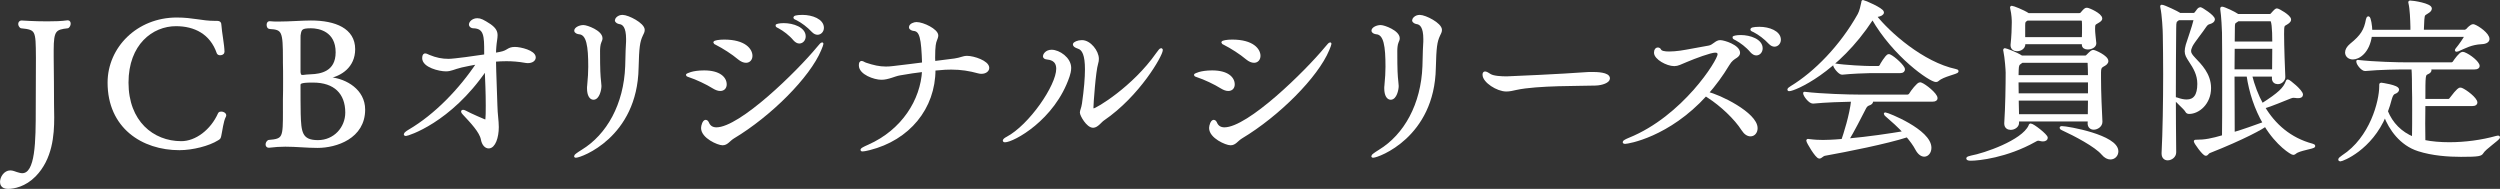
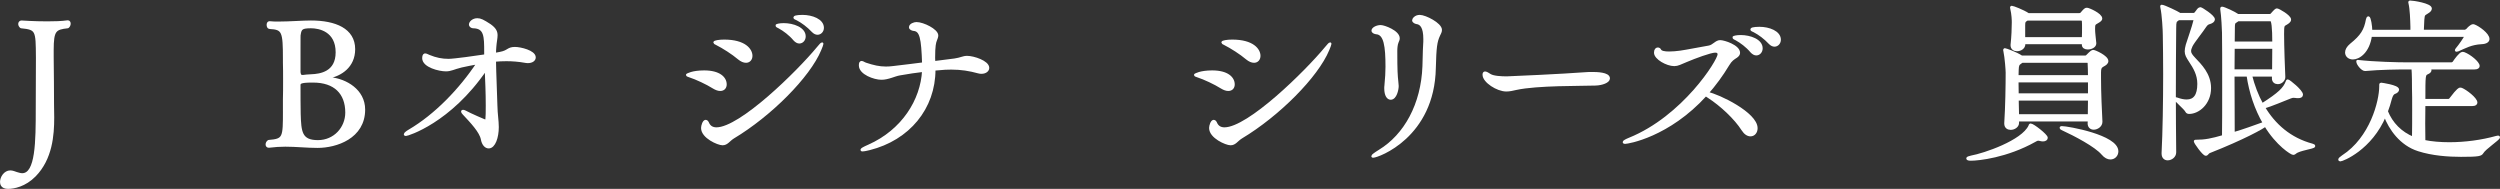
<svg xmlns="http://www.w3.org/2000/svg" id="b" data-name="レイヤー 2" width="391.883" height="29.61" viewBox="0 0 391.883 29.61">
  <rect x="0" y="0" width="391.883" height="29.61" fill="#333333" stroke="none" />
  <defs>
    <style>
      .d {
        fill: #fff;
        stroke: #fff;
        stroke-linecap: round;
        stroke-linejoin: round;
        stroke-width: .425px;
      }
    </style>
  </defs>
  <g id="c" data-name="レイヤー 1">
    <g>
      <path class="d" d="M5.841,8.943c-.027-4.201-.027-4.475-2.526-4.722-.165-.137-.247-.302-.247-.467s.11-.33.302-.33c0,0,1.95.137,4.036.137,1.126,0,2.279-.028,3.185-.165h.055c.137,0,.22.137.22.302,0,.192-.082.384-.247.521-2.004.22-2.416.494-2.416,3.624v1.098c.028,1.565.055,6.37.055,7.468,0,.577.028,1.263.028,2.004,0,2.773-.274,6.452-2.855,9.088-1.538,1.565-3.267,1.895-4.173,1.895-.933,0-1.043-.577-1.043-.879,0-.659.549-1.593,1.4-1.593.357,0,.686.165.961.247.247.055.549.192.906.192,2.306,0,2.334-5.189,2.334-10.351,0,0,.027-6.397.027-8.072Z" />
-       <path class="d" d="M28.142,23.33c-5.821,0-11.065-3.432-11.065-10.378,0-5.409,4.53-9.994,10.625-9.994,2.498,0,3.954.522,5.848.522h.137c.714,0,.796,0,.824.631.027.769.467,3.02.467,4.036,0,.192-.247.302-.467.302-.165,0-.275-.055-.33-.165-1.071-3.13-3.652-4.393-6.589-4.393-3.789,0-7.66,2.965-7.66,9.06,0,6.15,3.981,9.39,8.484,9.39,2.334,0,4.777-1.84,5.958-4.503.055-.11.165-.137.302-.137.247,0,.577.137.577.384,0,.055-.027.11-.055.165-.384.714-.549,2.251-.714,2.965-.082.384-.082.412-.412.604-1.345.851-3.899,1.51-5.93,1.51Z" />
      <path class="d" d="M44.561,17.372v-1.84c.027-.686.027-1.785.027-2.855s0-2.169-.027-2.828v-.549c0-4.393-.137-4.859-2.306-4.969-.165,0-.247-.22-.247-.439,0-.192.082-.357.219-.357h.028c.412.055.906.055,1.455.055,1.675,0,3.734-.165,5.025-.165,3.789,0,6.727,1.208,6.727,4.283,0,2.718-2.087,4.008-3.899,4.365-.137.028-.192.055-.192.082,0,.082.384.165.467.165,2.334.247,5.189,1.84,5.189,4.86,0,4.365-4.338,5.793-7.248,5.793-1.702,0-3.322-.192-5.052-.192-.823,0-1.675.055-2.553.165h-.055c-.192,0-.274-.137-.274-.302s.082-.357.274-.494c2.444-.192,2.444-.549,2.444-4.777ZM46.895,11.249c0,.192.055.714.467.714h.137c.275-.055.824-.082,1.291-.11,1.455-.055,4.036-.439,4.036-3.652,0-3.432-2.773-3.981-4.064-3.981-1.455,0-1.702.22-1.84,1.208-.027.082-.027.165-.027,2.801v3.02ZM54.335,17.647c0-3.102-1.867-4.915-5.244-4.915h-.192c-1.84,0-2.004.22-2.004.632,0,1.373,0,3.377.027,4.475.082,2.828.192,4.338,2.91,4.338,2.636,0,4.503-2.114,4.503-4.53Z" />
      <path class="d" d="M76.11,10.893c-5.629,8.237-12.245,10.214-12.492,10.214-.082,0-.11-.028-.11-.055,0-.082.274-.33.659-.549,4.118-2.416,7.99-6.425,10.79-10.653-.906.165-1.812.329-2.636.521-1.235.302-1.647.604-2.416.604-1.043,0-3.514-.604-3.514-1.867,0-.494.192-.522.247-.522.165,0,.357.11.604.22,1.071.439,2.004.631,3.075.631.851,0,4.365-.494,5.793-.714v-.549c0-2.471,0-3.926-1.95-3.954-.137,0-.439-.11-.439-.384,0-.302.439-.769,1.098-.769.494,0,.879.192,1.977.906.796.577.989,1.016.989,1.565,0,.467-.137,1.016-.192,1.757-.027.33-.055.741-.055,1.208.33-.055.632-.11.879-.165,1.318-.247,1.181-.769,2.306-.769.851,0,3.047.522,3.047,1.428,0,.384-.384.686-1.043.686-.137,0-.302-.028-.467-.055-.934-.165-1.894-.247-2.883-.247-.604,0-1.208.028-1.84.082.028,2.087.165,4.832.22,7.029.028,1.455.22,2.416.22,3.432,0,1.592-.522,3.13-1.373,3.13-.467,0-.879-.467-1.016-1.235-.22-1.181-1.647-2.691-2.91-4.036-.137-.137-.192-.247-.192-.302s.055-.055.11-.055.192.028.274.082c.796.439,3.13,1.455,3.24,1.455.192,0,.247-.137.247-2.416,0-1.949-.082-3.871-.165-5.766l-.082.11Z" />
-       <path class="d" d="M90.28,24.511c-.055,0-.082,0-.082-.027,0-.082.302-.33,1.098-.824,4.008-2.444,6.699-7.276,6.919-13.289.055-1.18.027-2.032.11-3.35.028-.329.028-.631.028-.906,0-1.867-.549-2.471-1.263-2.553-.165-.028-.494-.165-.494-.384,0-.137.302-.632.988-.632.851,0,3.267,1.235,3.267,2.142,0,.274-.137.522-.275.796-.494,1.043-.604,1.95-.686,5.162-.192,10.763-8.896,13.865-9.61,13.865ZM92.229,13.858c0-.137,0-.302.028-.467.11-1.208.165-2.032.165-2.91,0-3.212-.247-5.244-1.675-5.326-.192-.028-.522-.137-.522-.357,0-.302.604-.659,1.235-.659.522,0,2.773.823,2.773,1.867,0,.192-.082.357-.165.549-.192.412-.22,1.098-.22,1.455,0,3.13.055,3.789.165,4.832.028.274.055.467.055.631,0,.577-.302,1.95-1.043,1.95-.412,0-.796-.494-.796-1.565Z" />
      <path class="d" d="M110.38,11.249c2.361,0,3.322.989,3.322,1.977,0,.467-.274.823-.796.823-.302,0-.631-.11-1.043-.357-1.043-.659-2.691-1.428-3.789-1.784-.22-.082-.329-.11-.329-.165,0,0,.741-.494,2.636-.494ZM128.857,6.884c0,.082-.11.384-.329.906-1.73,4.173-7.77,10.241-13.59,13.728-.714.439-.989,1.043-1.675,1.043s-3.157-1.071-3.157-2.498c0-.329.219-1.071.521-1.071.137,0,.275.192.357.412.247.494.686.769,1.318.769,3.789,0,12.794-8.868,15.924-12.657.357-.439.577-.659.631-.659v.028ZM115.816,9.135c-.934-.796-2.444-1.757-3.487-2.279-.192-.082-.302-.165-.302-.192,0-.11.659-.247,1.483-.247,3.267,0,4.228,1.428,4.228,2.334,0,.494-.302.879-.796.879-.329,0-.686-.137-1.126-.494ZM124.547,6.198c-.714-.851-1.62-1.51-2.361-1.922-.219-.11-.412-.192-.412-.274,0-.028.384-.165,1.071-.165,1.482,0,3.24.631,3.24,1.867,0,.522-.357.906-.796.906-.22,0-.494-.137-.741-.412ZM127.43,4.88c-.769-.824-1.675-1.483-2.416-1.867-.22-.11-.439-.192-.439-.247,0-.22,1.153-.22,1.208-.22,1.51,0,3.157.632,3.157,1.812,0,.494-.357.879-.796.879-.22,0-.467-.11-.714-.357Z" />
-       <path class="d" d="M146.427,10.865v.055c0,6.013-4.008,10.872-10.159,12.41-.33.082-.824.192-1.071.192-.055,0-.11,0-.11-.028,0-.082.302-.274,1.126-.631,5.299-2.361,8.292-7.111,8.539-11.806-1.208.137-2.279.302-3.706.549-.851.137-1.812.686-2.883.686-1.098,0-3.322-.796-3.322-2.032,0-.384.082-.494.219-.494.165,0,.384.192.659.274,1.153.384,2.087.604,3.157.604.384,0,.769-.028,1.181-.082,1.785-.192,3.295-.412,4.695-.577-.137-4.009-.357-5.271-1.565-5.354-.165-.028-.494-.137-.494-.357,0-.384.632-.604.961-.604,1.043,0,3.212,1.071,3.212,1.894,0,.22-.11.467-.192.686-.165.412-.302.906-.302,2.828,0,.247.028.439.028.714,1.098-.137,2.141-.274,3.24-.412.989-.137,1.318-.412,1.95-.412,1.016,0,3.267.741,3.267,1.675,0,.412-.439.714-.988.714-.165,0-.302,0-.467-.055-1.4-.384-2.718-.604-4.283-.604-.631,0-1.29.028-2.032.11l-.659.055Z" />
-       <path class="d" d="M157.405,22.04c0-.082.165-.247.494-.412,3.569-1.894,7.88-8.154,7.88-10.845,0-1.51-1.235-1.62-1.675-1.675-.275-.028-.412-.137-.412-.302,0-.137.274-.796,1.153-.796,1.126,0,2.856,1.153,2.856,2.636,0,.494-.137.933-.247,1.29-2.279,6.754-8.676,10.159-9.939,10.159-.082,0-.11-.027-.11-.055ZM171.352,19.816c-.879,0-1.867-1.785-1.867-2.169,0-.302.22-.631.33-1.4.329-2.306.467-4.063.467-5.381,0-2.224-.439-3.185-1.235-3.432-.494-.165-.659-.33-.659-.467,0-.192.577-.467,1.208-.467,1.235,0,2.443,1.593,2.443,2.718,0,.22-.027.467-.11.714-.384,1.208-.741,6.37-.741,6.919,0,.357.247.357.247.357.467,0,6.26-3.459,9.966-8.758.33-.467.522-.686.604-.686.055,0,.055.028.055.082,0,.769-3.542,7.056-9.143,10.872-.384.247-.961,1.098-1.565,1.098Z" />
+       <path class="d" d="M146.427,10.865v.055c0,6.013-4.008,10.872-10.159,12.41-.33.082-.824.192-1.071.192-.055,0-.11,0-.11-.028,0-.082.302-.274,1.126-.631,5.299-2.361,8.292-7.111,8.539-11.806-1.208.137-2.279.302-3.706.549-.851.137-1.812.686-2.883.686-1.098,0-3.322-.796-3.322-2.032,0-.384.082-.494.219-.494.165,0,.384.192.659.274,1.153.384,2.087.604,3.157.604.384,0,.769-.028,1.181-.082,1.785-.192,3.295-.412,4.695-.577-.137-4.009-.357-5.271-1.565-5.354-.165-.028-.494-.137-.494-.357,0-.384.632-.604.961-.604,1.043,0,3.212,1.071,3.212,1.894,0,.22-.11.467-.192.686-.165.412-.302.906-.302,2.828,0,.247.028.439.028.714,1.098-.137,2.141-.274,3.24-.412.989-.137,1.318-.412,1.95-.412,1.016,0,3.267.741,3.267,1.675,0,.412-.439.714-.988.714-.165,0-.302,0-.467-.055-1.4-.384-2.718-.604-4.283-.604-.631,0-1.29.028-2.032.11l-.659.055" />
      <path class="d" d="M190.015,11.249c2.361,0,3.322.989,3.322,1.977,0,.467-.274.823-.796.823-.302,0-.631-.11-1.043-.357-1.043-.659-2.691-1.428-3.789-1.784-.22-.082-.329-.11-.329-.165,0,0,.741-.494,2.636-.494ZM208.492,6.884c0,.082-.11.384-.329.906-1.73,4.173-7.77,10.241-13.59,13.728-.714.439-.989,1.043-1.675,1.043s-3.157-1.071-3.157-2.498c0-.329.219-1.071.521-1.071.137,0,.275.192.357.412.247.494.686.769,1.318.769,3.789,0,12.794-8.868,15.924-12.657.357-.439.577-.659.631-.659v.028ZM195.451,9.135c-.934-.796-2.444-1.757-3.487-2.279-.192-.082-.302-.165-.302-.192,0-.11.659-.247,1.483-.247,3.267,0,4.228,1.428,4.228,2.334,0,.494-.302.879-.796.879-.329,0-.686-.137-1.126-.494Z" />
      <path class="d" d="M215.25,24.511c-.055,0-.082,0-.082-.027,0-.082.302-.33,1.098-.824,4.008-2.444,6.699-7.276,6.919-13.289.055-1.18.027-2.032.11-3.35.028-.329.028-.631.028-.906,0-1.867-.549-2.471-1.263-2.553-.165-.028-.494-.165-.494-.384,0-.137.302-.632.988-.632.851,0,3.267,1.235,3.267,2.142,0,.274-.137.522-.275.796-.494,1.043-.604,1.95-.686,5.162-.192,10.763-8.896,13.865-9.61,13.865ZM217.199,13.858c0-.137,0-.302.028-.467.11-1.208.165-2.032.165-2.91,0-3.212-.247-5.244-1.675-5.326-.192-.028-.522-.137-.522-.357,0-.302.604-.659,1.235-.659.522,0,2.773.823,2.773,1.867,0,.192-.082.357-.165.549-.192.412-.22,1.098-.22,1.455,0,3.13.055,3.789.165,4.832.028.274.055.467.055.631,0,.577-.302,1.95-1.043,1.95-.412,0-.796-.494-.796-1.565Z" />
      <path class="d" d="M250.121,13.199c-2.279.082-9.143-.028-12.437.686-.604.137-1.071.247-1.565.247-1.4,0-3.514-1.373-3.514-2.416,0-.22.055-.302.192-.302.165,0,.467.192.769.384.549.329,1.784.384,2.636.384.439,0,8.841-.384,12.437-.659.274-.028.604-.028.961-.028.631,0,2.553.028,2.553.796,0,.494-1.043.879-2.032.906Z" />
      <path class="d" d="M254.731,22.342c-.11,0-.165-.028-.165-.055,0-.082.302-.274.851-.494,8.484-3.432,14.03-12.273,14.03-13.261,0-.275-.137-.494-.577-.494-.741,0-3.24.934-4.53,1.483-.933.384-1.345.632-1.894.632-1.126,0-2.965-1.016-2.965-1.895,0-.439.192-.604.384-.604.137,0,.275.082.33.22.137.302.714.412,1.428.412.549,0,1.181-.055,1.785-.137.824-.11,3.624-.659,4.475-.796.741-.137,1.126-.851,1.757-.851.604,0,2.91.741,2.91,1.785,0,.192-.11.384-.384.577-.467.302-.851.522-1.29,1.263-.988,1.647-2.087,3.13-3.267,4.475,1.812.357,7.688,3.212,7.688,5.491,0,.631-.384,1.071-.906,1.071-.384,0-.824-.247-1.208-.851-1.153-1.812-3.405-3.899-5.327-5.134-.192-.11-.357-.247-.467-.33-5.876,6.48-12.245,7.495-12.657,7.495ZM274.554,8.065c-.714-.851-1.62-1.51-2.361-1.922-.22-.11-.412-.192-.412-.274,0-.028.384-.165,1.071-.165,1.483,0,3.24.632,3.24,1.867,0,.522-.357.906-.796.906-.22,0-.494-.137-.741-.412ZM277.437,6.747c-.769-.824-1.675-1.483-2.416-1.867-.22-.11-.439-.192-.439-.247,0-.22,1.153-.22,1.208-.22,1.51,0,3.157.631,3.157,1.812,0,.494-.357.879-.796.879-.22,0-.467-.11-.714-.357Z" />
-       <path class="d" d="M293.95,2.519c2.114,2.691,7.44,7.413,12.602,8.511.192.027.247.082.247.137,0,.247-2.251.631-3.02,1.345-.082.082-.192.137-.302.137-.879,0-6.535-3.871-9.939-9.829l-.137.192c-5.409,8.264-12.163,11.065-12.932,11.065-.055,0-.082,0-.082-.028,0-.082.137-.192.439-.384,3.706-2.252,7.77-6.37,10.571-11.367.302-.549.467-1.4.577-1.894.027-.11,0-.192.055-.192.165,0,3.075,1.235,3.075,1.73,0,.22-.274.412-.906.521l-.247.055ZM293.291,15.725c.082.055.11.137.11.192,0,.165-.137.302-.522.439-.247.082-.439.302-.577.577-.631,1.235-1.894,3.706-2.691,4.997,3.35-.302,6.617-.796,8.923-1.181-.879-.961-1.922-1.894-2.855-2.691-.11-.11-.165-.165-.165-.22h.028c.302,0,7.001,2.636,7.001,5.327,0,.686-.412,1.181-.906,1.181-.384,0-.824-.275-1.208-.989-.357-.686-.879-1.373-1.455-2.059-3.322,1.071-9.445,2.279-12.932,2.91-.412.082-.604.439-.851.439-.439,0-1.839-2.389-1.839-2.608,0-.027,0-.055.055-.055.027,0,.11.028.192.028.824.11,1.62.137,2.169.137.412,0,1.675-.028,3.075-.165.275-.769,1.318-3.981,1.538-6.26-1.647.028-4.146.11-6.178.302h-.028c-.494,0-1.318-1.071-1.318-1.428,2.773.329,6.946.439,8.511.439h7.633c.165,0,.357-.11.439-.247.274-.467,1.208-1.675,1.51-1.675.055,0,.11,0,.165.028.604.22,2.389,1.62,2.389,2.251,0,.165-.11.329-.577.329h-9.637ZM293.209,11.249c-.824,0-3.13.11-4.448.247h-.028c-.357,0-1.181-.961-1.181-1.345,1.702.274,4.86.412,5.711.412h1.208c.055,0,.247-.082.329-.22,0-.028.933-1.647,1.263-1.647.055,0,.11,0,.137.028.686.302,2.196,1.702,2.196,2.142,0,.192-.11.384-.522.384h-4.667Z" />
      <path class="d" d="M318.312,19.569c.357,0,2.471,1.647,2.471,2.032,0,.192-.192.357-.549.357-.137,0-.302-.027-.494-.082-.082-.027-.165-.027-.247-.027-.192,0-.329.082-.522.192-4.448,2.498-8.868,2.938-10.021,2.938-.329,0-.522-.055-.522-.137s.192-.165.577-.247c2.004-.357,8.044-2.389,9.17-4.832.028-.11.055-.192.137-.192ZM327.482,18.827h-11.202v.439c0,.522-.577.879-1.098.879-.412,0-.796-.22-.796-.769v-.082c.165-2.471.22-5.958.22-7.907,0-.357-.137-2.361-.357-3.377-.028-.082-.028-.137-.028-.192,0-.027,0-.055.055-.055.082,0,1.702.549,2.608,1.153h9.966c.137,0,.247-.027.357-.165.631-.632.741-.714.933-.714.22,0,2.142.851,2.142,1.538,0,.302-.33.522-.659.686-.384.22-.494.439-.494,1.098v.906c0,2.279.137,5.107.22,6.781v.055c0,.604-.632,1.016-1.153,1.016-.384,0-.741-.247-.741-.769l.027-.522ZM328.389,6.802c0,.467-.604.741-1.126.741-.384,0-.714-.165-.714-.522v-.302h-9.28v.192c0,.577-.577.906-1.098.906-.412,0-.796-.22-.796-.714v-.082c.137-1.263.192-2.581.192-3.514,0-.357-.028-1.29-.247-2.169-.027-.082-.027-.137-.027-.165,0-.055.027-.055.055-.055.192,0,1.757.604,2.553,1.126l.055.027h7.935c.137,0,.302-.027.412-.165.494-.577.604-.686.824-.686.274,0,2.196.851,2.196,1.482,0,.247-.329.412-.604.577-.439.247-.522.302-.522,1.043,0,.659.11,1.318.192,2.252v.027ZM316.967,9.63c-.055.055-.165.11-.247.165-.384.247-.467.439-.494,1.126,0,.274-.028.631-.028,1.071h11.312c0-.769-.028-1.482-.055-2.087,0-.165-.137-.274-.247-.274h-10.241ZM327.51,12.705h-11.312c0,.631.028,1.373.028,2.141h11.284v-2.141ZM316.226,15.56l.055,2.553h11.202c0-.824.028-1.702.028-2.553h-11.284ZM317.763,3.013l-.082.055c-.357.22-.439.302-.439.879v2.087h9.307c.028-.632.028-1.208.028-1.73,0-.384,0-.714-.028-1.016,0-.082-.11-.274-.302-.274h-8.484ZM329.597,24.099c-1.071-1.263-4.311-2.965-6.342-3.899-.137-.055-.192-.11-.192-.165s.027-.055.137-.055c.906,0,8.649,1.373,8.649,3.734,0,.604-.439,1.071-1.043,1.071-.357,0-.796-.192-1.208-.686Z" />
      <path class="d" d="M341.491,2.958l-.165.11c-.329.247-.412.274-.412,1.345-.028,3.047-.055,6.727-.055,10.461,0,3.075.027,6.178.055,9.005,0,.631-.604,1.043-1.126,1.043-.384,0-.741-.247-.741-.851v-.082c.165-3.212.247-8.044.247-12.327,0-2.334-.028-4.503-.055-6.15,0-.769-.137-3.267-.384-4.338-.028-.082-.028-.137-.028-.165q0-.055.028-.055c.357,0,2.498,1.043,2.718,1.208.028.027.082.055.11.082h2.141c.11,0,.22-.028.33-.137.165-.165.412-.577.522-.659.082-.055.165-.11.247-.11.137,0,2.059,1.208,2.059,1.702,0,.22-.247.412-.604.522-.192.055-.439.11-.714.521-.549.851-1.84,2.416-2.169,3.075-.165.357-.247.604-.247.851,0,.384.247.714.686,1.181.961,1.016,2.443,2.443,2.443,4.613,0,2.416-1.812,3.844-3.212,3.844-.192,0-.329-.055-.412-.22-.247-.494-1.73-1.675-1.73-1.922,0-.027,0-.055.055-.055.027,0,.11.028.192.055.522.192,1.043.302,1.483.302,1.235,0,1.894-.823,1.894-2.663,0-1.455-.631-2.526-1.345-3.597-.412-.632-.631-.989-.631-1.51,0-.274.055-.577.165-.988.22-.741.961-2.773,1.208-3.844v-.055c0-.11-.055-.192-.192-.192h-2.361ZM356.345,12.265v-.467h-3.542c.412,1.62.988,3.185,1.784,4.613,2.718-1.73,3.514-2.526,3.926-3.624.027-.082.055-.137.082-.137.192,0,2.196,1.62,2.196,2.196,0,.22-.192.33-.549.33-.11,0-.247,0-.384-.028-.137-.027-.22-.027-.329-.027-.165,0-.302.027-.577.137-.851.329-2.91,1.208-4.118,1.565,1.647,2.773,4.118,4.969,7.605,5.903.192.055.274.11.274.165,0,.247-2.306.494-2.91,1.016-.11.11-.22.165-.33.165-.247,0-2.498-1.373-4.365-4.448-.357.357-3.432,2.059-8.786,4.173-.274.11-.357.412-.549.412-.357,0-1.675-1.867-1.675-2.059,0-.028.028-.028.11-.028,1.483,0,2.498-.22,4.311-.741.028-1.647.028-4.503.028-7.386,0-3.926,0-7.88-.028-8.868,0-.357-.11-2.663-.274-3.679v-.082c0-.082,0-.11.055-.11.302,0,1.949.769,2.444,1.126l.027.027h4.997c.137,0,.247-.027.357-.165.577-.659.686-.714.796-.714.22,0,2.004,1.016,2.004,1.538,0,.302-.357.494-.631.659-.412.22-.467.275-.467,1.593,0,1.867.137,5.683.192,6.754.028.384-.384.906-.961.906-.384,0-.714-.22-.714-.686v-.027ZM350.085,7.433c0,1.071-.028,2.334-.028,3.652h6.315c0-1.043.027-2.389.027-3.652h-6.315ZM354.917,19.294c-1.291-2.224-2.169-4.832-2.553-7.495h-2.306c0,3.267.028,6.837.028,9.143,1.702-.494,3.459-1.153,4.777-1.62l.055-.027ZM350.799,3.123c-.11.082-.247.192-.439.302-.192.11-.247.357-.247.824,0,.494-.027,1.373-.027,2.471h6.315q0-3.596-.412-3.596h-5.189Z" />
      <path class="d" d="M379.974,16.411c0,.961-.027,1.977-.027,2.965s.027,1.949.027,2.773c1.208.247,2.553.357,3.981.357,2.471,0,5.107-.357,7.358-.989.137-.027.22-.055.275-.055s.082.028.082.055c0,.274-2.196,1.702-2.581,2.389-.22.357-.494.467-3.322.467-1.922,0-4.475-.165-6.672-.879-2.745-.879-4.448-3.295-5.244-5.436-2.224,5.326-6.699,7.029-7.001,7.029-.082,0-.11-.028-.11-.082,0-.082.137-.22.494-.467,4.475-2.883,5.93-8.676,5.93-11.01v-.274c0-.055.028-.082.082-.082s2.608.357,2.608.879c0,.165-.165.357-.549.494q-.357.137-.577.906c-.192.714-.384,1.373-.631,2.004.769,1.922,2.224,3.404,4.201,4.201.028-1.4.028-3.02.028-4.475,0-1.428,0-2.691-.028-3.295,0-.577,0-2.334-.082-3.212h-.906c-1.455,0-4.228.028-6.562.247h-.027c-.412,0-1.153-.879-1.153-1.29v-.028c2.663.302,6.315.384,7.825.384h6.891c.082,0,.302-.082.384-.22.247-.384,1.016-1.428,1.345-1.428.082,0,.137.028.192.028.906.329,2.279,1.455,2.279,1.977,0,.165-.137.329-.604.329h-7.386c.302.082.439.192.439.33,0,.165-.165.329-.439.439-.522.247-.522.274-.522,4.283h3.789c.165,0,.329-.11.412-.247,1.153-1.538,1.4-1.538,1.455-1.538.082,0,.137.027.192.027.686.275,2.306,1.51,2.306,2.114,0,.165-.137.33-.577.33h-7.578ZM371.6,5.566c-.357,2.608-1.894,3.542-2.773,3.542-.604,0-1.016-.384-1.016-.879,0-.384.22-.796.714-1.208,1.702-1.373,2.251-2.279,2.553-3.954.055-.192.11-.302.165-.302.192,0,.412,1.345.412,2.114h6.397v-.686c-.028-1.098-.082-2.773-.302-3.679-.028-.082-.028-.137-.028-.192q0-.028.028-.028c.549,0,3.24.439,3.24,1.043,0,.22-.192.412-.522.604-.577.357-.577.329-.659,1.153-.028.439-.055,1.235-.082,1.785h6.644c.082,0,.302-.11.412-.22.082-.11.577-.659.906-.659.028,0,.082.027.11.027.686.247,2.224,1.345,2.224,2.087,0,.302-.302.577-1.071.604-1.593.082-2.581.659-3.652,1.126-.11.028-.165.055-.219.055s-.055,0-.055-.027c0-.028.028-.11.11-.192.412-.467,1.345-1.812,1.345-1.977,0-.082-.082-.137-.165-.137h-14.716Z" />
    </g>
  </g>
</svg>